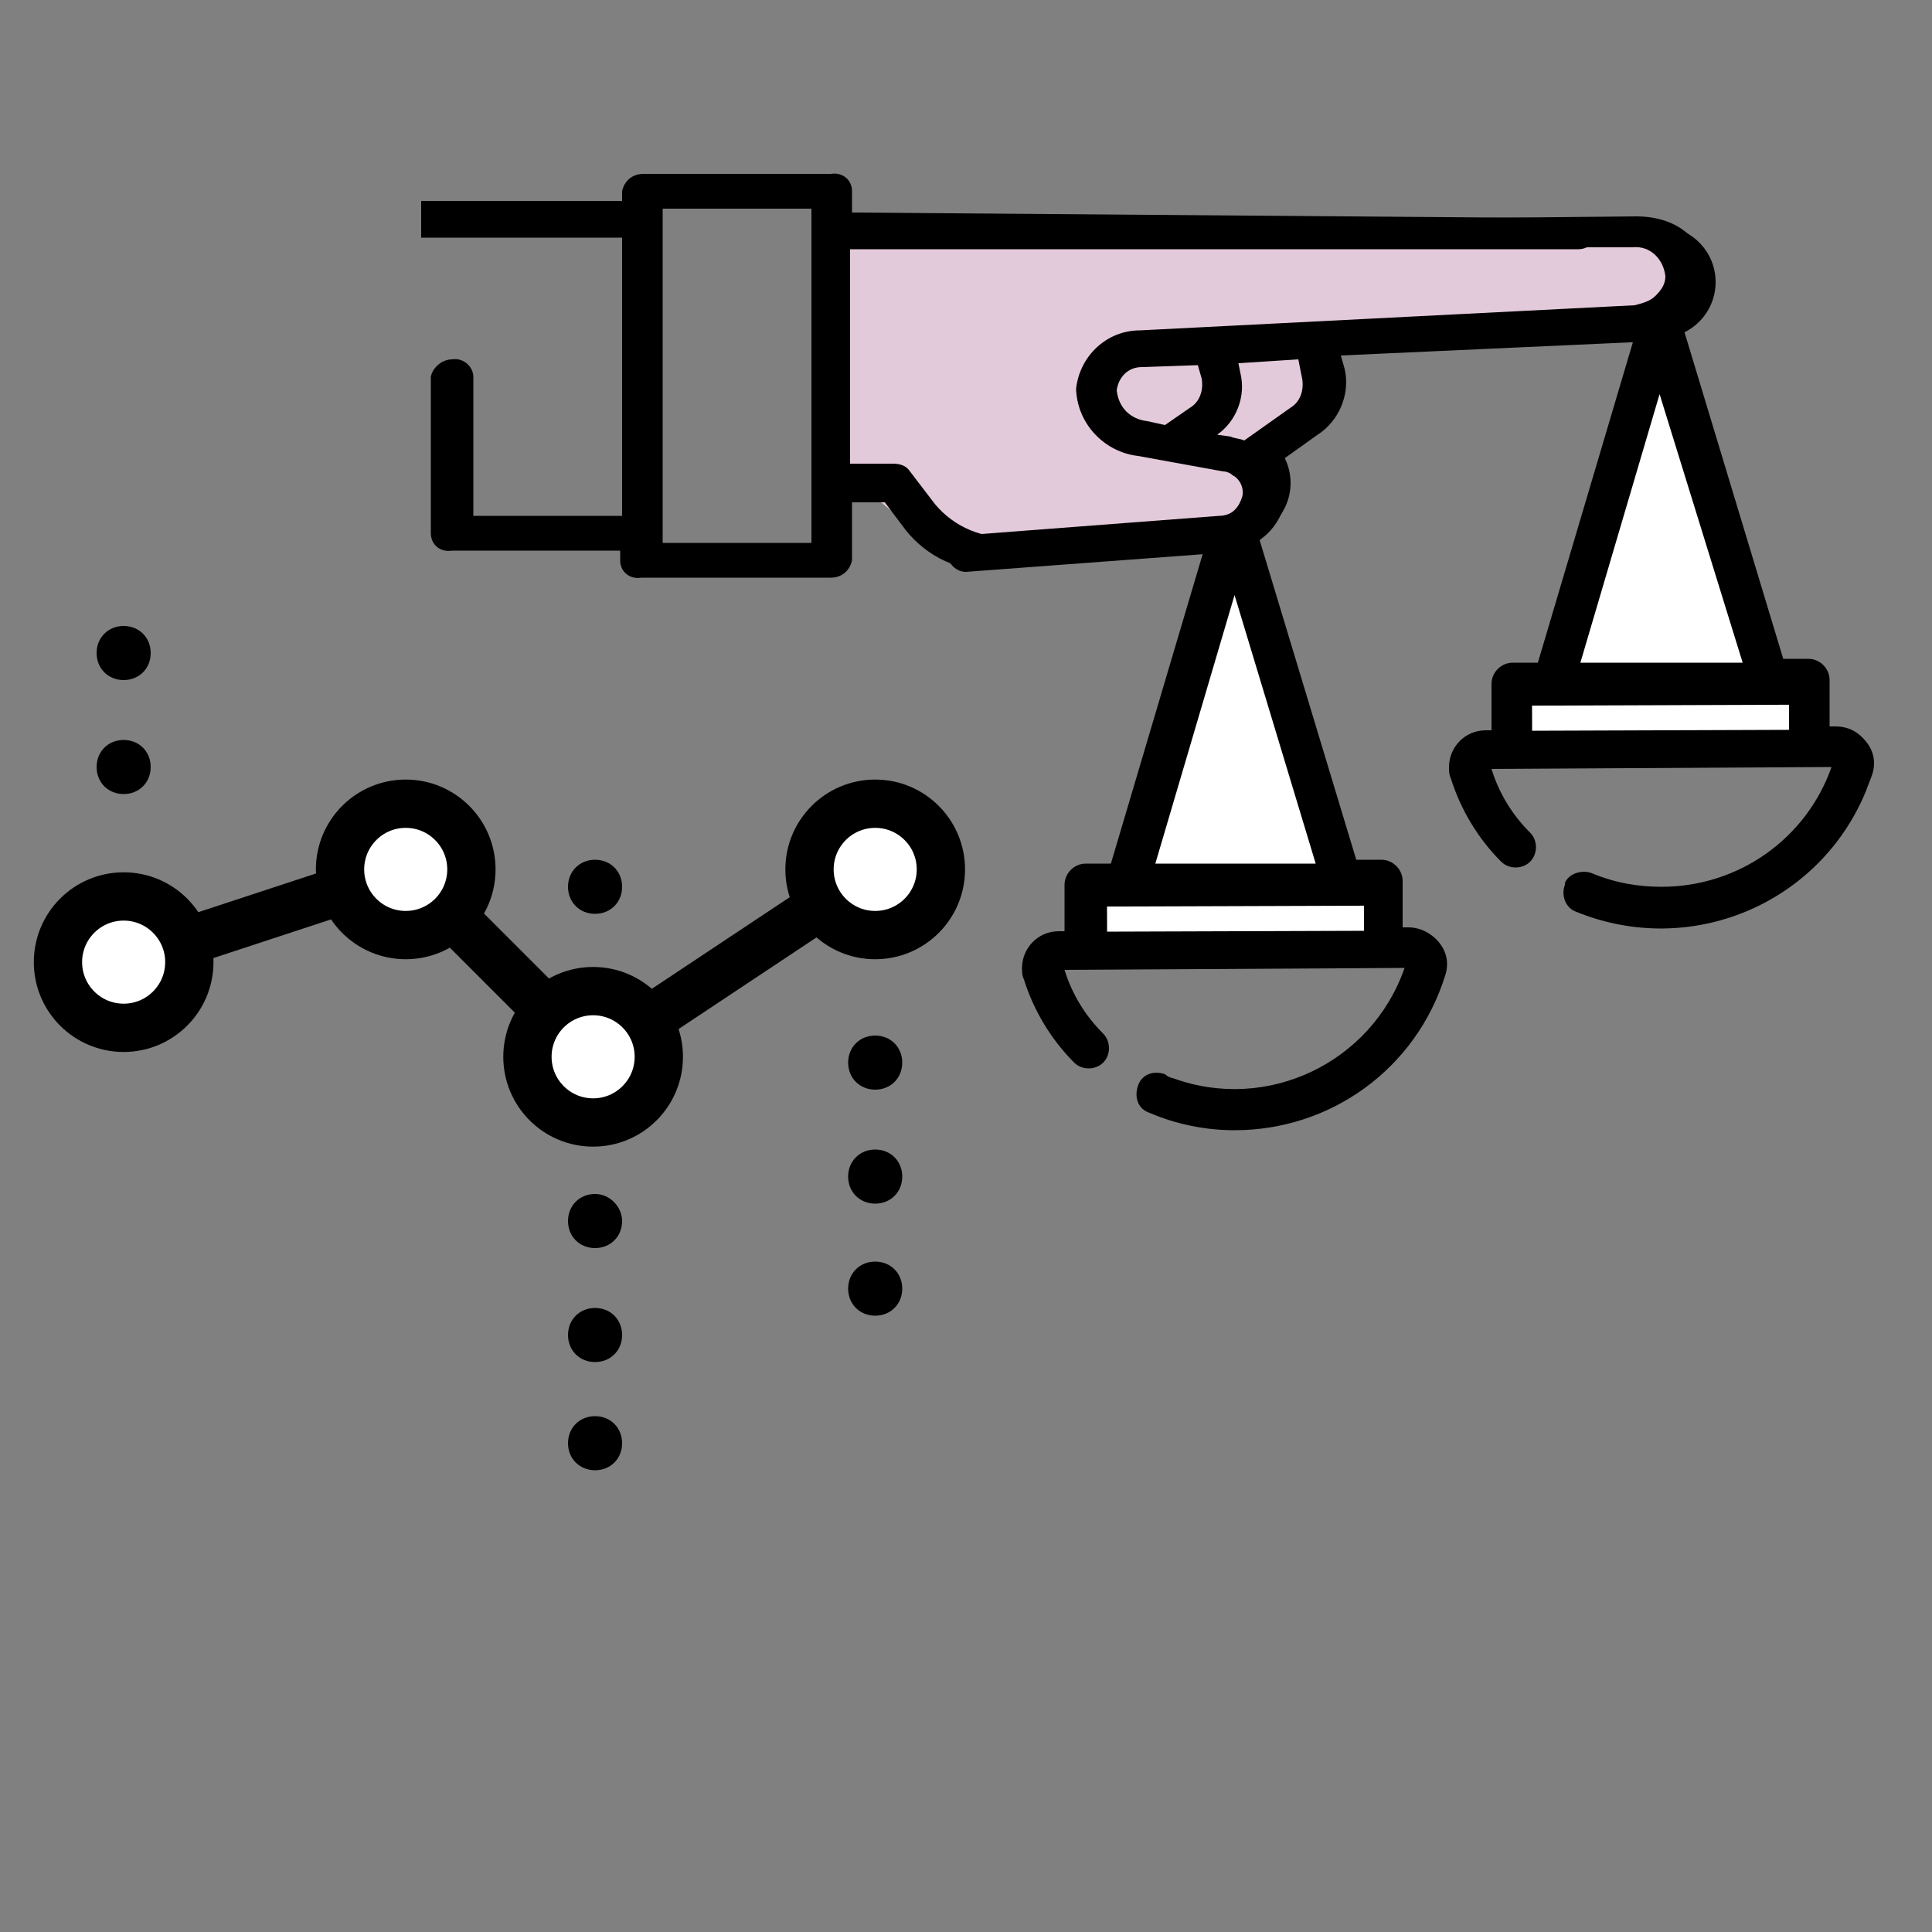
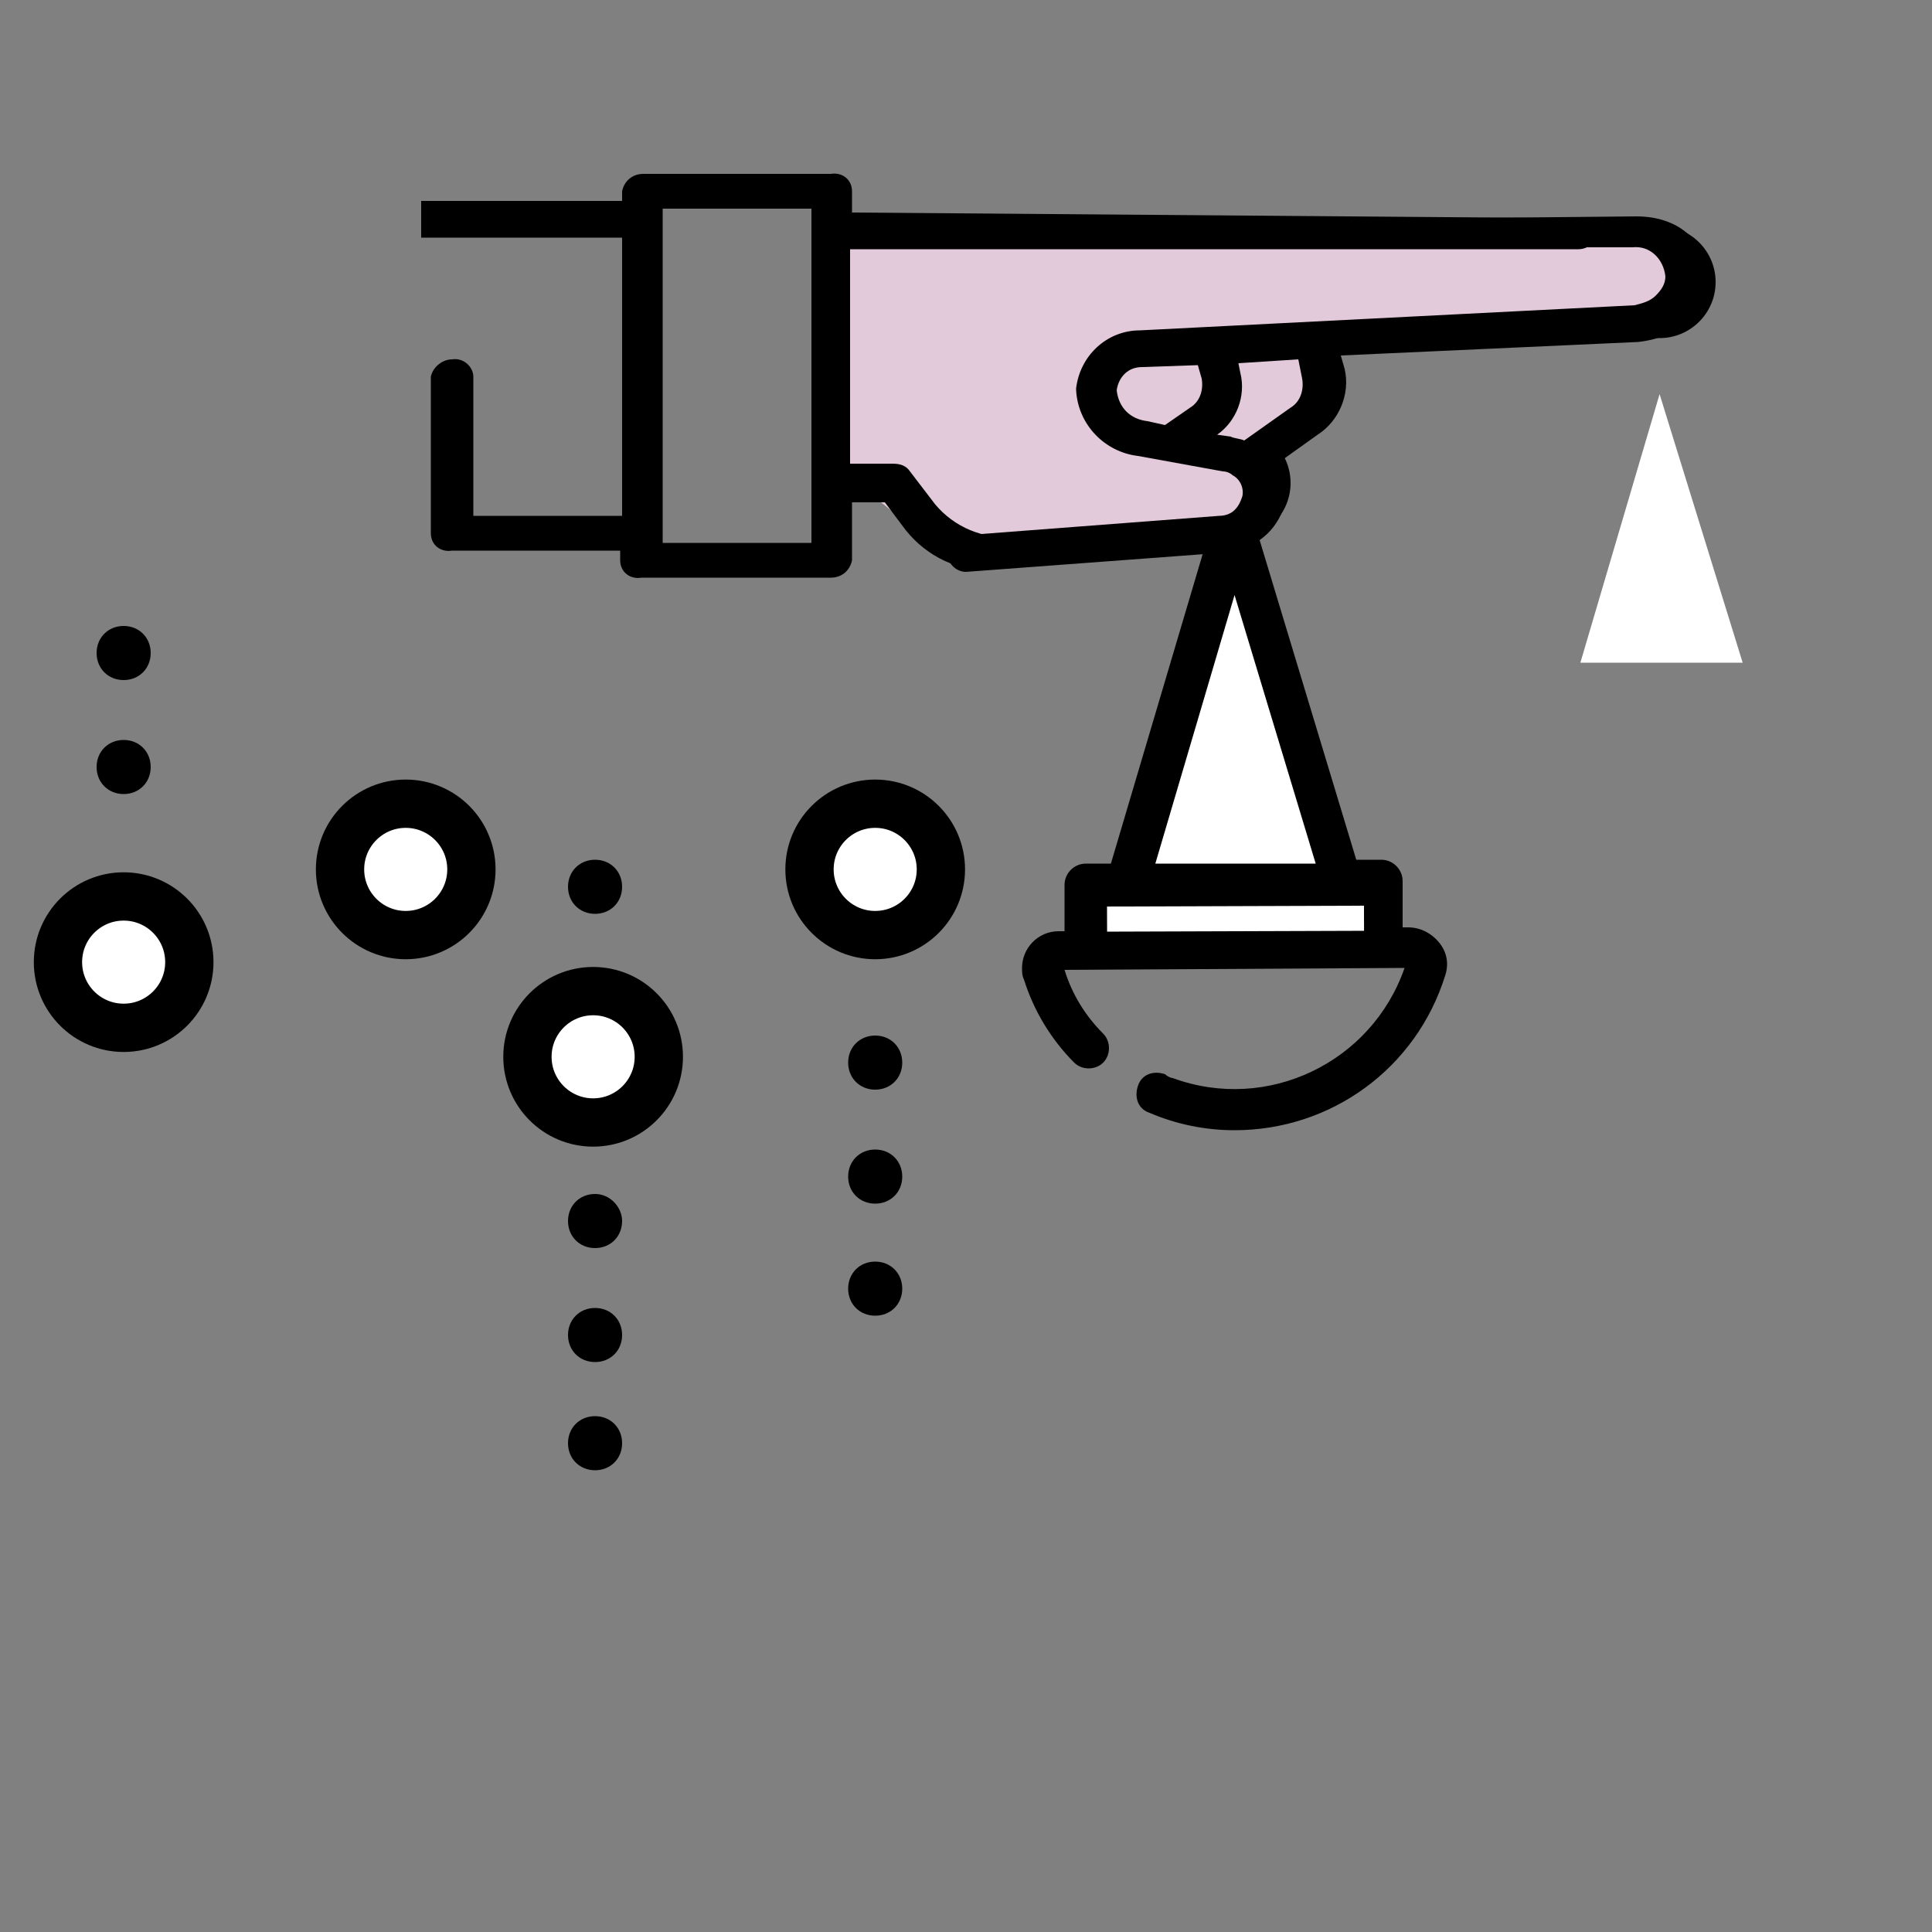
<svg xmlns="http://www.w3.org/2000/svg" version="1.1" id="Layer_1" x="0px" y="0px" viewBox="0 0 100 100" style="enable-background:new 0 0 100 100;" xml:space="preserve">
  <rect x="0" y="0" width="100" height="100" fill="#808080" stroke="none" />
  <style type="text/css">
	.st0{fill:#FFFFFF;}
	.st1{fill:#E3CADA;}
	.st2{fill:none;stroke:#000000;stroke-width:2.5;stroke-miterlimit:10;}
	.st3{fill:#FFFFFF;stroke:#000000;stroke-width:2.5;stroke-miterlimit:10;}
</style>
  <g>
    <path d="M62.6,27.5l-5.1,17.2h-1.3c-0.6,0-1.1,0.5-1.1,1.1v2.4h-0.3c-1.1,0-1.9,0.9-1.9,1.9c0,0.2,0,0.4,0.1,0.6   c0.5,1.6,1.4,3.1,2.6,4.3c0.4,0.4,1.1,0.4,1.5,0c0.4-0.4,0.4-1.1,0-1.5l0,0c-0.9-0.9-1.6-2-2-3.3l17.6-0.1c-1.7,4.9-7.1,7.5-12,5.7   c-0.1,0-0.3-0.1-0.4-0.2c-0.6-0.2-1.2,0-1.4,0.6c-0.2,0.6,0,1.2,0.6,1.4c1.4,0.6,2.9,0.9,4.4,0.9c5,0,9.4-3.2,10.9-8   c0.2-0.6,0.1-1.2-0.3-1.7c-0.4-0.5-1-0.8-1.6-0.8h-0.3v-2.4c0-0.6-0.5-1.1-1.1-1.1c0,0,0,0,0,0h-1.3l-5.2-17.2" />
    <path d="M63.9,22.1c1.6,0,2.9,1.3,2.9,2.9c0,1.6-1.3,2.9-2.9,2.9c-1.6,0-2.9-1.3-2.9-2.9C60.9,23.4,62.2,22.1,63.9,22.1   C63.9,22.1,63.9,22.1,63.9,22.1" />
    <polygon class="st0" points="63.9,30.8 68.1,44.7 59.8,44.7  " />
    <rect x="57.3" y="46.9" transform="matrix(1 -3.316120e-03 3.316120e-03 1 -0.157 0.212)" class="st0" width="13.3" height="1.3" />
-     <path d="M84.7,17.1l-5.1,17.2h-1.3c-0.6,0-1.1,0.5-1.1,1.1v2.4h-0.3c-1.1,0-1.9,0.9-1.9,1.9c0,0.2,0,0.4,0.1,0.6   c0.5,1.6,1.4,3.1,2.6,4.3c0.4,0.4,1.1,0.4,1.5,0c0.4-0.4,0.4-1.1,0-1.5l0,0c-0.9-0.9-1.6-2-2-3.3l17.6-0.1   c-1.3,3.7-4.8,6.2-8.8,6.2c-1.2,0-2.4-0.2-3.6-0.7c-0.5-0.2-1.2,0-1.4,0.5c0,0,0,0,0,0.1c-0.2,0.5,0,1.2,0.6,1.4   c5.9,2.4,12.6-0.4,15-6.3c0.1-0.3,0.2-0.5,0.3-0.8c0.2-0.6,0.1-1.2-0.3-1.7c-0.4-0.5-0.9-0.8-1.6-0.8h-0.3v-2.4   c0-0.6-0.5-1.1-1.1-1.1h-1.3l-5.2-17.2" />
    <path d="M85.9,11.7c1.6,0,2.9,1.3,2.9,2.9s-1.3,2.9-2.9,2.9c-1.6,0-2.9-1.3-2.9-2.9c0,0,0,0,0,0C83,13,84.3,11.7,85.9,11.7   C85.9,11.7,85.9,11.7,85.9,11.7" />
    <polygon class="st0" points="85.9,20.4 90.2,34.3 81.8,34.3  " />
-     <rect x="79.3" y="36.5" transform="matrix(1 -3.490651e-03 3.490651e-03 1 -0.129 0.3)" class="st0" width="13.3" height="1.3" />
    <polygon class="st1" points="43.2,12.4 85.5,12 87.2,14.2 85.5,16.6 68.6,18 67.9,22.2 65.7,23.8 65.7,24.7 64.6,27.2 49.2,28.9    42,23.1  " />
    <path d="M21.8,12.3h10.4v14.4h-7.7v-7.2c0-0.5-0.5-1-1.1-0.9c-0.5,0-1,0.4-1.1,0.9v8.1c0,0.6,0.5,1,1.1,0.9c0,0,0,0,0,0h8.7V29   c0,0.6,0.5,1,1.1,0.9c0,0,0,0,0,0H43c0.6,0,1-0.4,1.1-0.9c0,0,0,0,0,0v-3h1.7l0.9,1.2c1,1.4,2.6,2.3,4.3,2.3   c0.6-0.1,1.2-0.2,1.8-0.4h2.3c0.6,0,0.8-0.1,0.7-0.6c-0.1-0.5-0.6-0.9-1.1-0.9c0,0,0,0,0,0l-2.3,0.2c-1.5,0.1-3-0.5-4-1.7l-1.3-1.7   c-0.2-0.3-0.5-0.4-0.9-0.4h-2.2V12.9h37.7c0.5,0,1-0.4,1.1-0.9c0-0.5,0.2-0.7-0.4-0.7L44.1,11V9.9c0-0.6-0.5-1-1.1-0.9c0,0,0,0,0,0   h-9.7c-0.6,0-1,0.4-1.1,0.9c0,0,0,0,0,0v0.5H21.8 M42,28.1h-7.7V10.8H42V28.1z" />
    <path d="M63.4,28.6c0.7-0.1,1.4-0.3,2-0.8c0.5-0.4,0.9-1,1.1-1.7c0.1-0.7,0-1.5-0.4-2.1l2.1-1.5c1.1-0.7,1.7-2.1,1.4-3.4l-0.2-0.7   l15.4-0.7l0,0c0.9-0.1,1.8-0.4,2.5-1.1c0.6-0.6,1-1.4,1-2.3c0-1.9-1.5-3.1-3.6-3.1l-10.2,0.1c-0.6,0-0.9,0-0.9,0.6   c0,0.5,0.5,0.9,1,0.9h9.9c0.9-0.1,1.6,0.6,1.7,1.5c0,0.4-0.2,0.7-0.5,1c-0.3,0.3-0.7,0.4-1.1,0.5L59,17.1l0,0c-1.7,0-3.1,1.3-3.3,3   c0,0,0,0.1,0,0.1c0.1,1.8,1.5,3.2,3.2,3.4l4.4,0.8c0.2,0,0.4,0.1,0.5,0.2c0.4,0.2,0.6,0.7,0.5,1.1c-0.1,0.3-0.2,0.5-0.4,0.7   c-0.2,0.2-0.5,0.3-0.8,0.3l-13.1,1c-0.6,0-1,0.4-1,1c0.1,0.5,0.5,0.9,1,0.9 M57.8,20.2L57.8,20.2c0.1-0.7,0.6-1.2,1.3-1.2l2.9-0.1   l0.2,0.7c0.1,0.6-0.1,1.2-0.6,1.5L60.3,22l-0.9-0.2C58.5,21.7,57.9,21.1,57.8,20.2 M67.2,18.6l0.2,1c0.1,0.6-0.1,1.2-0.6,1.5   l-2.4,1.7c-0.2-0.1-0.5-0.1-0.7-0.2L63,22.5c1-0.7,1.5-2,1.2-3.2l-0.1-0.5L67.2,18.6z" />
    <path d="M6.4,38.3c-0.8,0-1.4,0.6-1.4,1.4c0,0.8,0.6,1.4,1.4,1.4c0.8,0,1.4-0.6,1.4-1.4c0,0,0,0,0,0C7.8,38.9,7.2,38.3,6.4,38.3z" />
    <path d="M6.4,32.4c-0.8,0-1.4,0.6-1.4,1.4s0.6,1.4,1.4,1.4s1.4-0.6,1.4-1.4S7.2,32.4,6.4,32.4C6.4,32.4,6.4,32.4,6.4,32.4z" />
    <path d="M30.8,67.7c-0.8,0-1.4,0.6-1.4,1.4s0.6,1.4,1.4,1.4s1.4-0.6,1.4-1.4l0,0C32.2,68.3,31.6,67.7,30.8,67.7z" />
    <path d="M30.8,61.8c-0.8,0-1.4,0.6-1.4,1.4s0.6,1.4,1.4,1.4s1.4-0.6,1.4-1.4l0,0C32.2,62.5,31.6,61.8,30.8,61.8z" />
    <path d="M30.8,44.5c-0.8,0-1.4,0.6-1.4,1.4c0,0.8,0.6,1.4,1.4,1.4c0.8,0,1.4-0.6,1.4-1.4S31.6,44.5,30.8,44.5L30.8,44.5z" />
    <path d="M30.8,73.3c-0.8,0-1.4,0.6-1.4,1.4s0.6,1.4,1.4,1.4s1.4-0.6,1.4-1.4l0,0C32.2,73.9,31.6,73.3,30.8,73.3z" />
    <path d="M45.3,65.3c-0.8,0-1.4,0.6-1.4,1.4s0.6,1.4,1.4,1.4c0.8,0,1.4-0.6,1.4-1.4c0,0,0,0,0,0C46.7,65.9,46.1,65.3,45.3,65.3z" />
    <path d="M45.3,59.5c-0.8,0-1.4,0.6-1.4,1.4c0,0.8,0.6,1.4,1.4,1.4c0.8,0,1.4-0.6,1.4-1.4l0,0C46.7,60.1,46.1,59.5,45.3,59.5z" />
    <path d="M45.3,53.6c-0.8,0-1.4,0.6-1.4,1.4c0,0.8,0.6,1.4,1.4,1.4c0.8,0,1.4-0.6,1.4-1.4C46.7,54.2,46.1,53.6,45.3,53.6   C45.3,53.6,45.3,53.6,45.3,53.6z" />
-     <polyline class="st2" points="6.4,49.8 21,45 30.7,54.7 45.3,45  " />
    <circle class="st3" cx="21" cy="45" r="3.4" />
    <circle class="st3" cx="6.4" cy="49.8" r="3.4" />
    <circle class="st3" cx="30.7" cy="54.7" r="3.4" />
    <circle class="st3" cx="45.3" cy="45" r="3.4" />
  </g>
</svg>